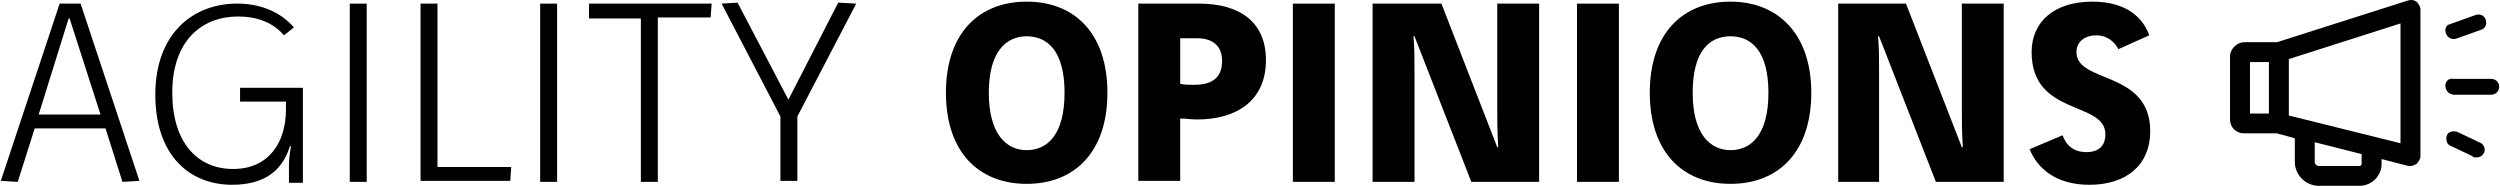
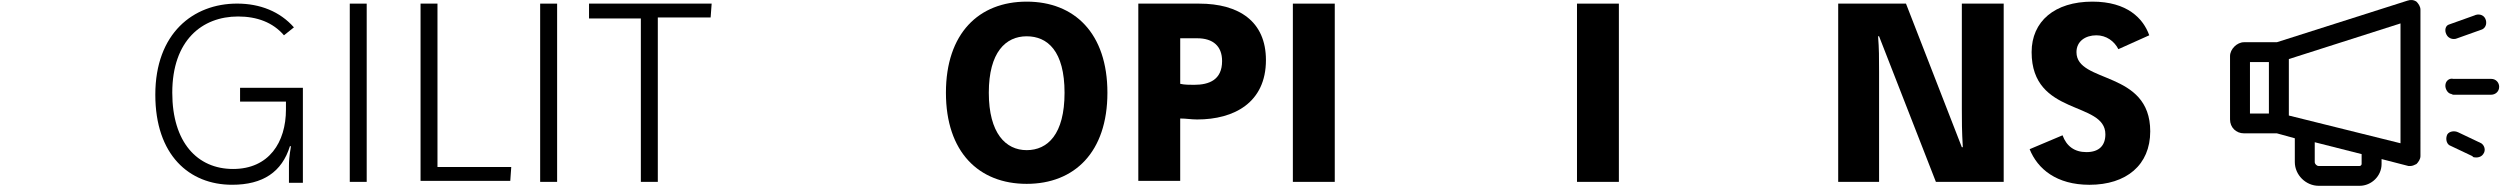
<svg xmlns="http://www.w3.org/2000/svg" version="1.1" id="Calque_2" x="0px" y="0px" width="296px" height="22px" viewBox="0 0 296 22" enable-background="new 0 0 296 22" xml:space="preserve">
  <g>
-     <path fill="#000000" d="M9.543,0.429l6.962,20.983l-2.009,0.121l-2.004-6.334H4.11l-2.009,6.334l-2.004-0.121L7.062,0.429H9.543z          M11.901,13.561L8.241,2.188H8.124L4.582,13.561H11.901z" />
    <path fill="#000000" d="M33.622,4.18c-1.302-1.524-3.188-2.228-5.434-2.228c-4.249,0-7.791,2.813-7.791,9.027         c0,5.86,2.953,9.027,7.201,9.027c4.25,0,6.258-3.167,6.258-7.035v-0.938h-5.432v-1.641h7.437v11.252h-1.65v-1.99         c0-1.288,0.234-2.111,0.234-2.348h-0.117c-0.943,3.049-3.188,4.57-6.848,4.57c-5.073,0-9.091-3.512-9.091-10.664         c0-7.27,4.489-10.787,9.682-10.787c2.717,0,5.078,0.938,6.729,2.814L33.622,4.18z" />
    <path fill="#000000" d="M43.417,0.429v21.104h-2.004V0.429H43.417z" />
    <path fill="#000000" d="M51.797,0.429v19.344h8.735l-0.115,1.64H49.793V0.429H51.797z" />
    <path fill="#000000" d="M65.963,0.429v21.104h-2.008V0.429H65.963z" />
    <path fill="#000000" d="M84.26,0.429L84.139,2.07h-6.254v19.463h-2.008V2.188h-6.136V0.429H84.26z" />
-     <path fill="#000000" d="M87.326,0.311l6.021,11.491l5.9-11.491l2.127,0.118l-6.966,13.364v7.619H92.4v-7.619L85.44,0.429         L87.326,0.311z" />
    <path fill="#000000" d="M131.118,10.98c0,7.032-3.896,10.788-9.56,10.788s-9.56-3.756-9.56-10.788         c0-7.034,3.896-10.786,9.56-10.786C127.224,0.194,131.118,3.946,131.118,10.98z M117.075,10.98c0,4.807,2.008,6.797,4.483,6.797         c2.48,0,4.485-1.873,4.485-6.797c0-4.923-2.005-6.683-4.485-6.683C119.083,4.297,117.075,6.173,117.075,10.98z" />
    <path fill="#000000" d="M141.982,0.429c4.717,0,7.905,2.11,7.905,6.683c0,5.041-3.775,7.033-8.142,7.033         c-0.711,0-1.302-0.115-2.009-0.115v7.384h-4.96V0.429H141.982z M139.738,9.924c0.472,0.119,1.18,0.119,1.65,0.119         c1.774,0,3.307-0.586,3.307-2.813c0-1.759-1.062-2.698-2.948-2.698h-2.009V9.924z" />
    <path fill="#000000" d="M158.036,0.429v21.104h-4.961V0.429H158.036z" />
-     <path fill="#000000" d="M170.665,0.429l6.609,17h0.117c-0.117-1.994-0.117-3.053-0.117-4.574V0.429h4.959v21.104h-8.029         l-6.727-17.236h-0.117c0.117,1.524,0.117,2.461,0.117,4.22v13.016h-4.961V0.429H170.665z" />
    <path fill="#000000" d="M191.675,0.429v21.104h-4.959V0.429H191.675z" />
-     <path fill="#000000" d="M214.456,10.98c0,7.032-3.895,10.788-9.564,10.788c-5.662,0-9.559-3.756-9.559-10.788         c0-7.034,3.896-10.786,9.559-10.786C210.444,0.194,214.456,3.946,214.456,10.98z M200.413,10.98c0,4.807,2.004,6.797,4.479,6.797         c2.48,0,4.49-1.873,4.49-6.797c0-4.923-2.01-6.683-4.49-6.683C202.3,4.297,200.413,6.173,200.413,10.98z" />
    <path fill="#000000" d="M225.669,0.429l6.613,17h0.115c-0.115-1.994-0.115-3.053-0.115-4.574V0.429h4.955v21.104h-8.027         l-6.727-17.236h-0.119c0.119,1.524,0.119,2.461,0.119,4.22v13.016h-4.84V0.429H225.669z" />
    <path fill="#000000" d="M250.815,5.822c-0.474-0.939-1.42-1.642-2.603-1.642c-1.293,0-2.358,0.703-2.358,1.993         c0,3.751,8.733,2.11,8.733,9.379c0,3.984-2.83,6.327-7.196,6.327c-3.896,0-6.142-1.872-7.082-4.215l3.896-1.645         c0.469,1.289,1.412,1.991,2.828,1.991c1.538,0,2.243-0.817,2.243-2.106c0-3.986-8.733-2.111-8.733-9.731         c0-3.634,2.715-5.979,7.197-5.979c4.131,0,6.022,1.994,6.731,3.986L250.815,5.822z" />
    <g>
      <path fill="#000000" d="M286.108,0.194c-0.357-0.234-0.707-0.234-1.064-0.117L269.579,5c-0.117,0-0.117,0-0.234,0h-3.66             c-0.824,0-1.649,0.821-1.649,1.642v7.5c0,0.941,0.707,1.645,1.649,1.645h3.66c0.117,0,0.117,0,0.234,0l2.127,0.585v2.815             c0,1.521,1.297,2.812,2.83,2.812h4.84c1.418,0,2.602-1.17,2.602-2.579v-0.586l3.183,0.82c0.12,0,0.241,0,0.241,0             c0.236,0,0.472-0.119,0.707-0.234c0.236-0.232,0.472-0.586,0.472-0.939V1.131C286.579,0.78,286.345,0.429,286.108,0.194z              M268.638,13.441h-2.242V7.347h2.242V13.441z M279.616,19.421c0,0.115-0.119,0.233-0.24,0.233h-4.84             c-0.234,0-0.471-0.233-0.471-0.467V16.84l5.551,1.406V19.421z M284.22,16.962l-13.221-3.284V6.993l13.221-4.221V16.962z" />
      <g>
        <path id="XMLID_6_" fill="#000000" d="M289.53,10.159c0,0.351,0.238,0.821,0.588,0.938c0.123,0,0.236,0.118,0.357,0.118h4.479                 c0.478,0,0.947-0.354,0.947-0.94c0-0.468-0.354-0.936-0.947-0.936h-4.479C290.003,9.222,289.53,9.573,289.53,10.159z" />
        <path id="XMLID_5_" fill="#000000" d="M289.647,4.063c0.121,0.234,0.233,0.351,0.471,0.468c0.236,0.118,0.594,0.118,0.828,0                 l2.953-1.054c0.471-0.235,0.586-0.821,0.35-1.29s-0.822-0.586-1.297-0.352l-2.949,1.053                 C289.53,3.007,289.411,3.594,289.647,4.063z" />
        <path id="XMLID_4_" fill="#000000" d="M293.778,16.962l-2.717-1.292c-0.476-0.234-1.06-0.118-1.293,0.234                 c-0.238,0.468-0.121,1.058,0.233,1.289l2.713,1.287l0.119,0.121c0.472,0.115,0.942,0,1.179-0.355                 C294.37,17.777,294.136,17.193,293.778,16.962z" />
      </g>
    </g>
  </g>
</svg>